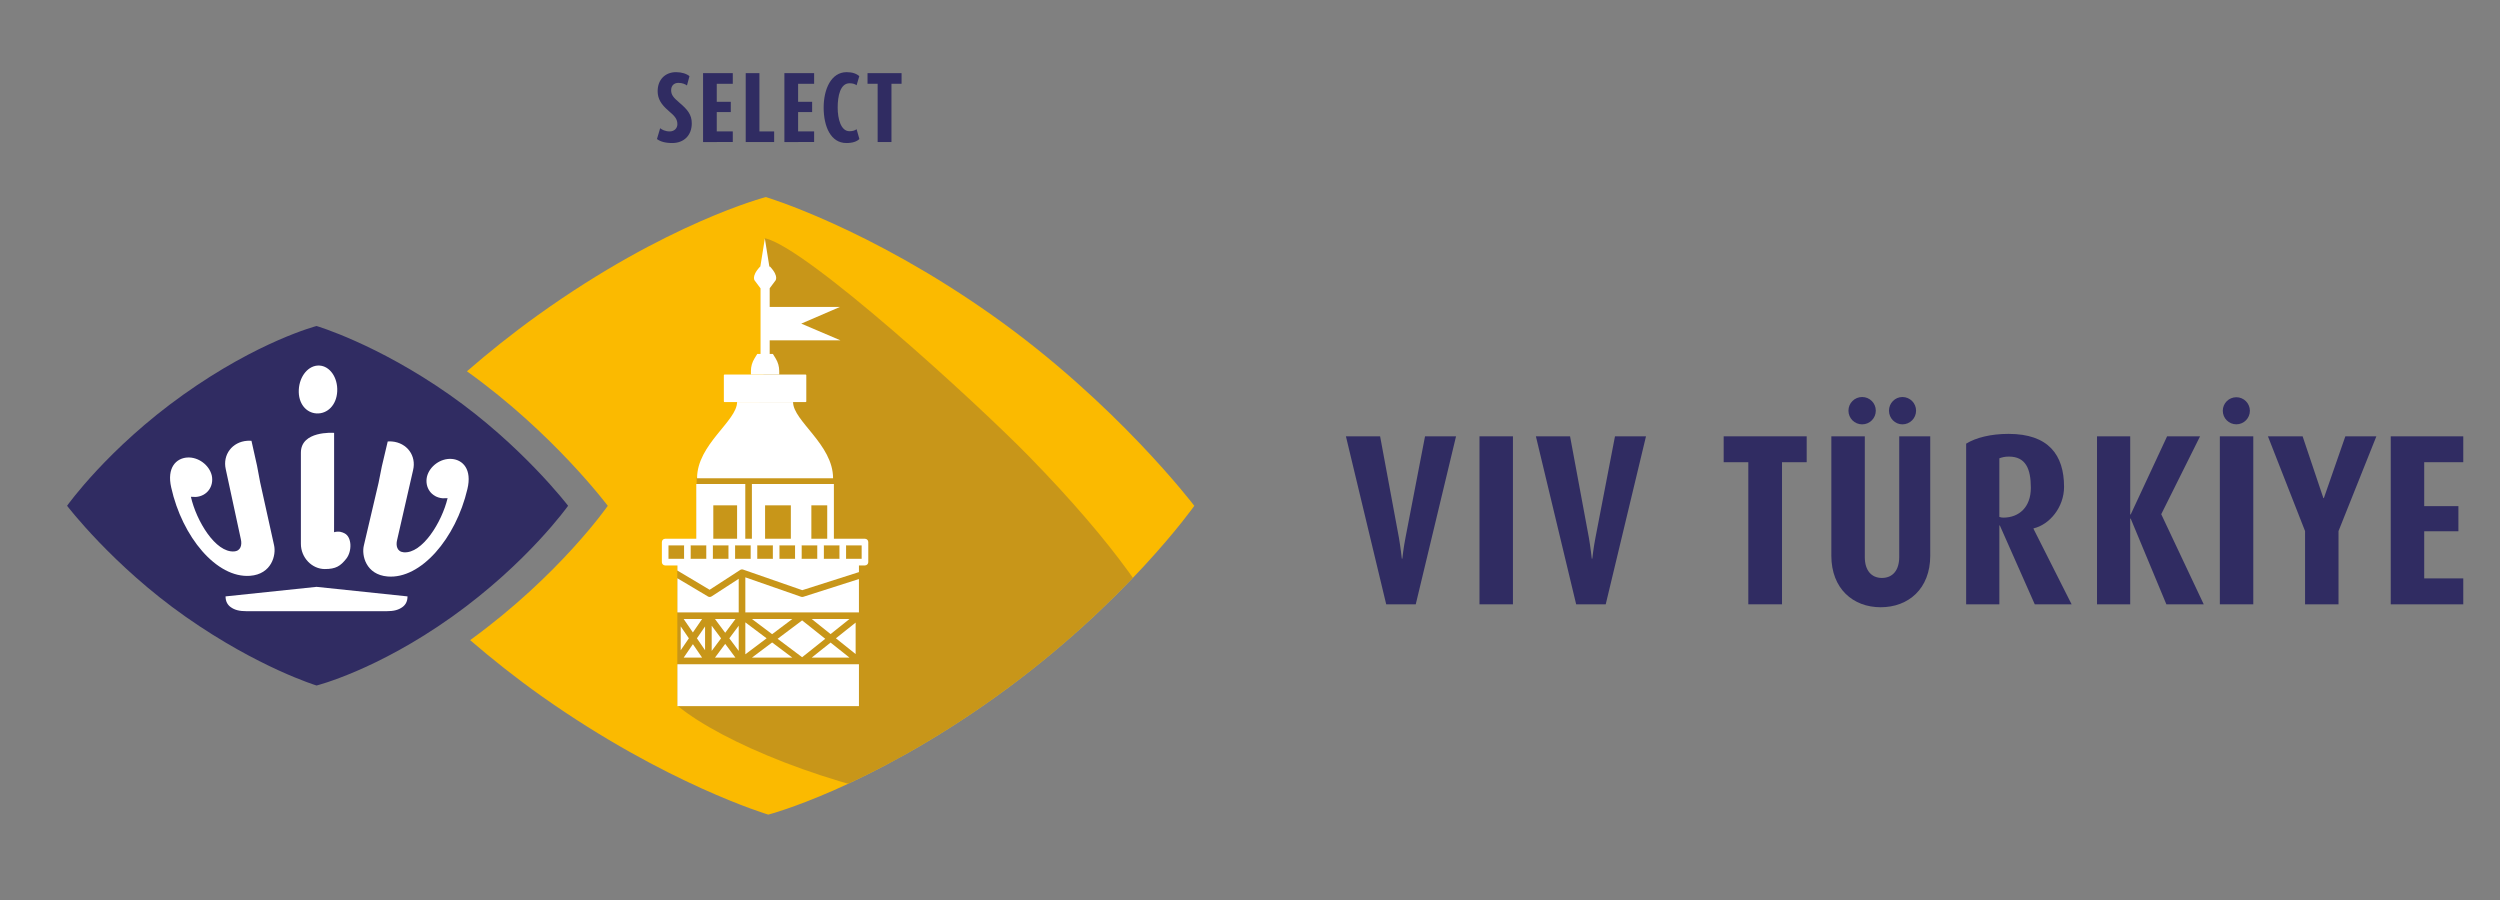
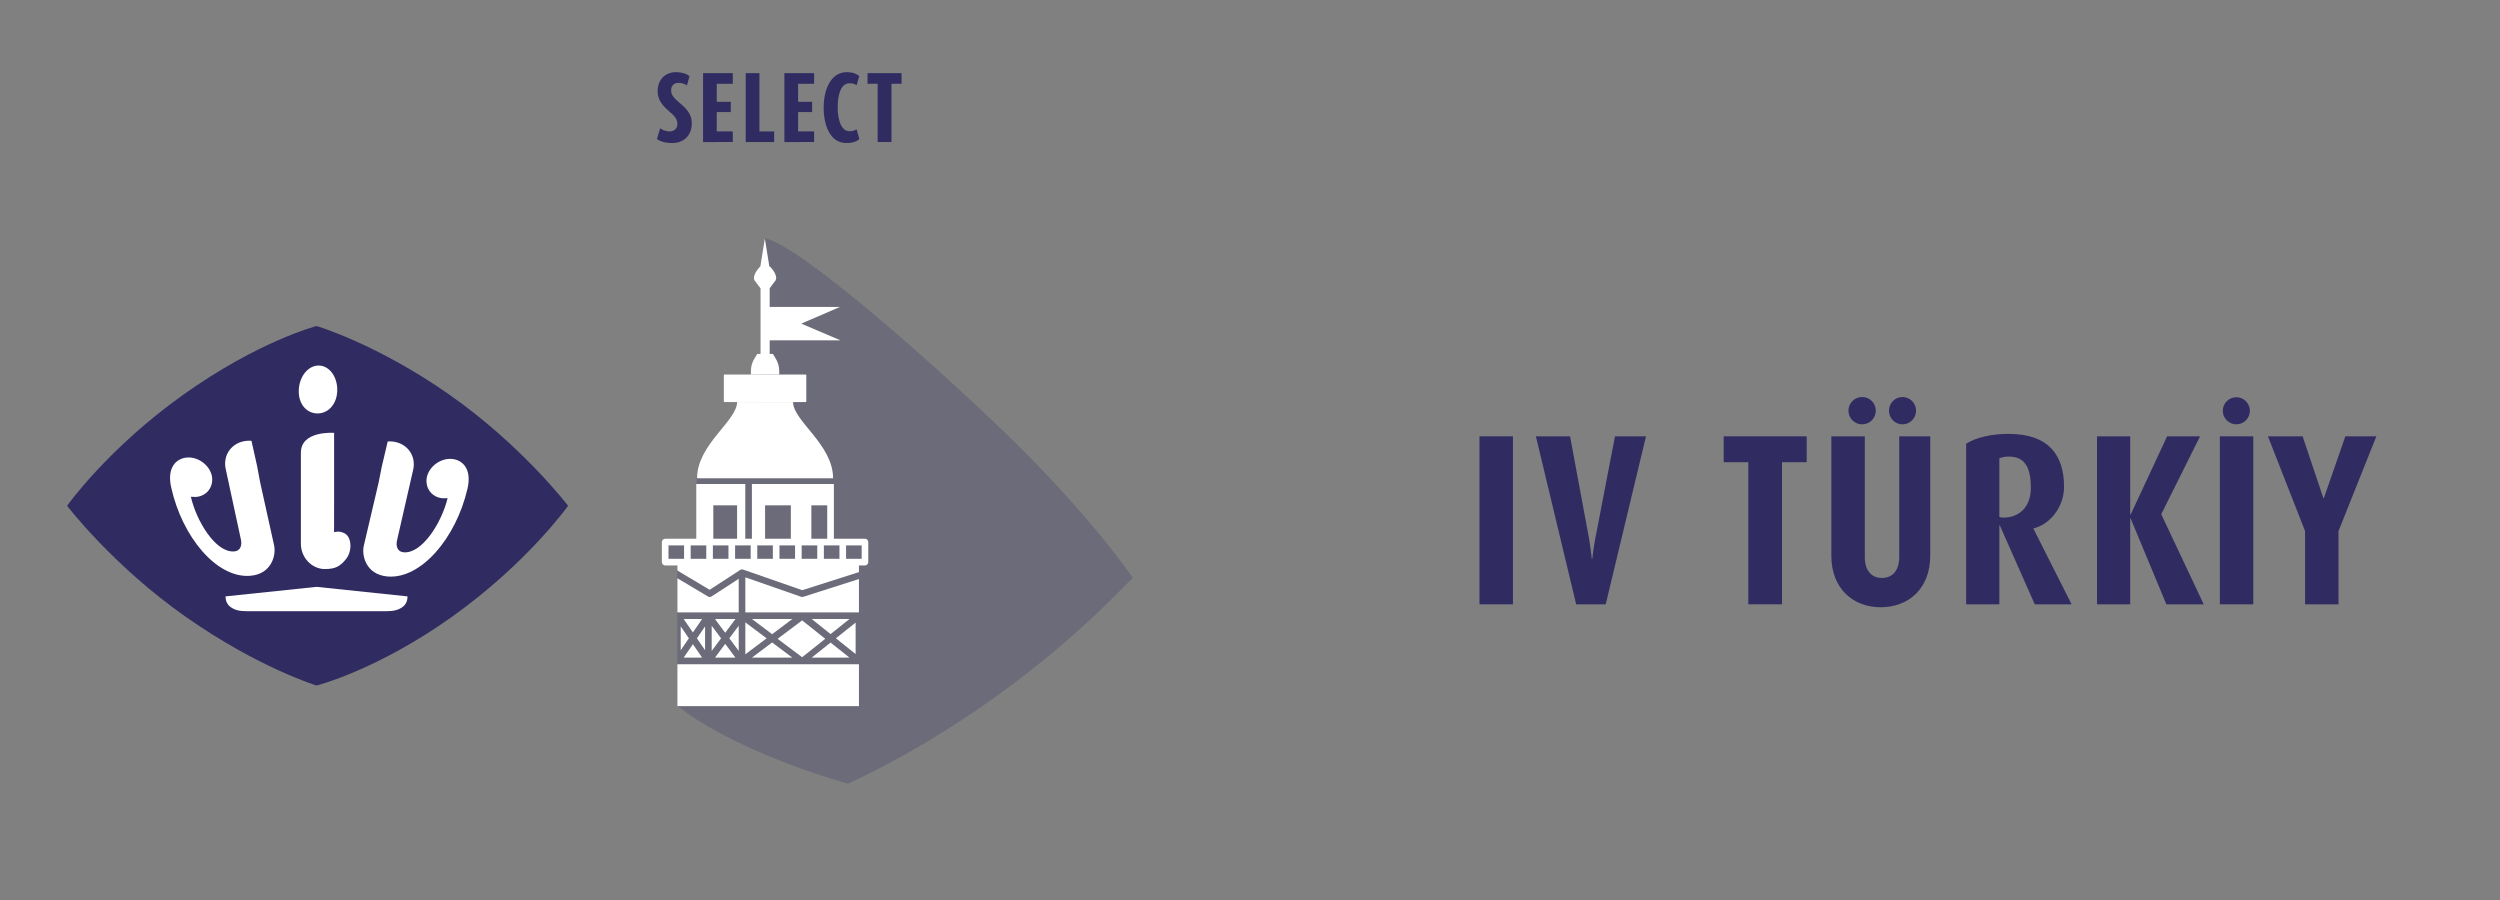
<svg xmlns="http://www.w3.org/2000/svg" xmlns:xlink="http://www.w3.org/1999/xlink" version="1.1" id="katman_1" x="0px" y="0px" width="277.75px" height="100px" viewBox="0 0 277.75 100" enable-background="new 0 0 277.75 100" xml:space="preserve">
  <rect x="0" y="0" width="277.75" height="100" fill="#808080" stroke="none" />
  <g>
    <g>
      <g>
        <path fill="#302C62" d="M74.69,15.891c-0.812,0-1.355-0.178-1.702-0.445l0.356-1.202c0.167,0.146,0.557,0.357,1.057,0.357     c0.511,0,0.855-0.344,0.855-0.8c0-0.557-0.255-0.88-0.979-1.491c-0.834-0.711-1.212-1.347-1.212-2.18     c0-1.291,0.846-2.114,2.046-2.114c0.623,0,1.178,0.178,1.49,0.445l-0.278,1.035c-0.178-0.144-0.523-0.29-0.957-0.29     c-0.467,0-0.801,0.3-0.801,0.812c0,0.512,0.233,0.812,0.946,1.414c0.878,0.745,1.346,1.311,1.346,2.268     C76.86,15.024,75.993,15.891,74.69,15.891z" />
        <path fill="#302C62" d="M78.109,15.78V8.126h3.303v1.181h-1.78v2.002h1.558v1.145h-1.558v2.147h1.78v1.179H78.109z" />
        <path fill="#302C62" d="M82.85,15.78V8.126h1.523v6.475h1.635v1.179H82.85z" />
        <path fill="#302C62" d="M87.146,15.78V8.126h3.303v1.181h-1.779v2.002h1.558v1.145h-1.558v2.147h1.779v1.179H87.146z" />
        <path fill="#302C62" d="M94.033,15.891c-1.736,0-2.525-1.835-2.525-3.937c0-2.036,0.823-3.938,2.558-3.938     c0.634,0,1.09,0.167,1.401,0.445l-0.3,1.013c-0.156-0.122-0.401-0.223-0.779-0.223c-1.034,0-1.322,1.413-1.322,2.703     c0,1.256,0.355,2.624,1.311,2.624c0.401,0,0.623-0.1,0.79-0.223l0.311,1.09C95.188,15.725,94.722,15.891,94.033,15.891z" />
        <path fill="#302C62" d="M99.041,9.307v6.473h-1.535V9.307h-1.124V8.126h3.782v1.181H99.041z" />
      </g>
      <g>
        <path fill="#302C62" d="M63.116,56.192c0,0-4.506,6.354-12.902,12.333c-8.396,5.977-15.046,7.635-15.046,7.635     s-6.447-1.961-14.539-7.635c-8.09-5.672-13.177-12.333-13.177-12.333s4.506-6.358,12.903-12.337     c8.396-5.978,14.813-7.635,14.813-7.635s6.68,1.964,14.771,7.635C58.028,49.527,63.116,56.192,63.116,56.192" />
        <path fill="#FFFFFF" d="M50.208,50.988c-1.246-0.105-2.489,0.805-2.775,1.978c-0.26,1.204,0.499,2.286,1.742,2.392     c0.182,0.016,0.37-0.029,0.552-0.013c-0.635,2.668-2.814,6.191-4.876,6.015c-0.759-0.067-0.879-0.764-0.736-1.35l1.777-7.771     c0.39-1.611-0.676-3.047-2.344-3.191c-0.157-0.014-0.315-0.011-0.473-0.001l-0.652,2.761c-0.001,0.044-0.357,1.788-0.366,1.836     l-1.63,6.947c-0.281,1.113,0.229,3.251,2.625,3.456c3.701,0.317,7.592-4.228,8.875-9.711     C52.458,52.138,51.42,51.092,50.208,50.988" />
        <path fill="#FFFFFF" d="M35.469,40.612c-1.18-0.053-2.196,1.152-2.273,2.685c-0.076,1.535,0.818,2.583,1.996,2.636     c1.179,0.049,2.197-0.917,2.273-2.451C37.541,41.947,36.646,40.662,35.469,40.612" />
        <path fill="#FFFFFF" d="M20.783,50.831c1.244-0.089,2.475,0.835,2.749,2.01c0.246,1.206-0.527,2.279-1.771,2.37     c-0.185,0.015-0.37-0.031-0.552-0.019c0.601,2.676,2.737,6.225,4.801,6.071c0.758-0.054,0.887-0.75,0.752-1.338l-1.68-7.792     c-0.367-1.615,0.715-3.04,2.384-3.162c0.16-0.013,0.316-0.008,0.473,0.004l0.617,2.767c0.001,0.043,0.334,1.793,0.346,1.84     l1.541,6.968c0.269,1.116-0.269,3.248-2.668,3.423c-3.705,0.274-7.538-4.318-8.753-9.814     C18.517,51.956,19.569,50.921,20.783,50.831" />
        <path fill="#FFFFFF" d="M38.29,59.259c-0.262-0.135-0.627-0.284-1.176-0.13l0.005-3.158v-7.88     c-0.142-0.009-3.69-0.239-3.69,2.201c0,1.659,0,10.106,0,10.106c-0.008,1.577,1.248,2.823,2.656,2.823     c1.233,0,1.735-0.33,2.388-1.151C39.129,61.241,39.097,59.676,38.29,59.259" />
        <path fill="#FFFFFF" d="M35.167,65.199c0,0-9.17,0.972-10.108,1.06c0,0.547,0.213,0.94,0.586,1.202     c0.414,0.29,0.893,0.445,1.78,0.445H42.91c0.886,0,1.366-0.156,1.779-0.445c0.374-0.261,0.586-0.654,0.586-1.202     C44.336,66.171,35.167,65.199,35.167,65.199" />
-         <path fill="#FBBA00" d="M132.684,56.202v-0.009c0,0-8.677-11.44-22.472-21.183c-13.798-9.744-25.127-13.116-25.127-13.116     S74.08,24.739,59.762,35.009c-2.912,2.088-5.533,4.199-7.887,6.243c0.026,0.02,0.052,0.037,0.079,0.056     c9.556,6.847,15.567,14.887,15.567,14.887v0.006c0,0-5.324,7.669-15.245,14.887c-0.015,0.012-0.029,0.02-0.044,0.031     c2.422,2.083,5.088,4.213,7.998,6.267c13.798,9.745,25.125,13.117,25.125,13.117s11.007-2.847,25.324-13.117     C124.999,67.116,132.684,56.202,132.684,56.202" />
      </g>
      <g>
        <defs>
          <path id="SVGID_1_" d="M59.762,35.009c-2.912,2.088-5.533,4.199-7.887,6.243c0.026,0.019,0.051,0.037,0.078,0.056      c9.558,6.847,15.568,14.887,15.568,14.887v0.006c0,0-5.324,7.669-15.244,14.887c-0.015,0.012-0.029,0.02-0.045,0.031      c2.422,2.083,5.087,4.213,7.999,6.266c13.798,9.747,25.124,13.118,25.124,13.118s11.007-2.847,25.325-13.118      c14.318-10.269,22.004-21.184,22.004-21.184v-0.008c0,0-8.676-11.44-22.471-21.183c-13.799-9.744-25.127-13.116-25.127-13.116      S74.079,24.739,59.762,35.009" />
        </defs>
        <clipPath id="SVGID_2_">
          <use xlink:href="#SVGID_1_" overflow="visible" />
        </clipPath>
        <g opacity="0.25" clip-path="url(#SVGID_2_)">
          <g>
            <defs>
              <rect id="SVGID_3_" x="73.026" y="25.539" width="60.143" height="65.407" />
            </defs>
            <clipPath id="SVGID_4_">
              <use xlink:href="#SVGID_3_" overflow="visible" />
            </clipPath>
            <defs>
              <filter id="Adobe_OpacityMaskFilter" filterUnits="userSpaceOnUse" x="73.026" y="25.539" width="60.143" height="65.407">
                <feColorMatrix type="matrix" values="1 0 0 0 0  0 1 0 0 0  0 0 1 0 0  0 0 0 1 0" />
              </filter>
            </defs>
            <mask maskUnits="userSpaceOnUse" x="73.026" y="25.539" width="60.143" height="65.407" id="SVGID_5_">
              <g filter="url(#Adobe_OpacityMaskFilter)">
                <linearGradient id="SVGID_6_" gradientUnits="userSpaceOnUse" x1="-30.598" y1="218.011" x2="-29.67" y2="218.011" gradientTransform="matrix(63.311 48.23 48.23 -63.311 -8503.256 15314.514)">
                  <stop offset="0" style="stop-color:#FFFFFF" />
                  <stop offset="1" style="stop-color:#000000" />
                </linearGradient>
                <polygon clip-path="url(#SVGID_4_)" fill="url(#SVGID_6_)" points="95.113,-3.451 164.698,49.559 111.083,119.938          41.497,66.929        " />
              </g>
            </mask>
            <g clip-path="url(#SVGID_4_)" mask="url(#SVGID_5_)">
              <g>
                <defs>
                  <rect id="SVGID_7_" x="73.026" y="25.539" width="60.143" height="65.407" />
                </defs>
                <clipPath id="SVGID_8_">
                  <use xlink:href="#SVGID_7_" overflow="visible" />
                </clipPath>
                <path clip-path="url(#SVGID_8_)" fill="#302C62" d="M114.374,50.758c-5.855-6-24.83-23.345-29.406-24.291         c0,6.442-0.169,17.718-0.169,17.718l-7.4,8.887l-0.027,6.939l-3.418,0.237l0.08,2.104l1.209,0.394c0,0,0.026,8.753,0,15.641         c4.996,4.129,17.222,9.134,29.128,10.934C121.076,91.846,152.005,89.321,114.374,50.758" />
              </g>
            </g>
          </g>
        </g>
      </g>
      <g>
        <path fill="#FFFFFF" d="M88.11,44.669h-6.221c0,2.099-4.445,4.71-4.445,8.463h15.11C92.554,49.379,88.11,46.769,88.11,44.669" />
        <path fill="#FFFFFF" d="M80.489,44.669h9.021c0.039,0,0.07-0.031,0.07-0.072v-2.913c0-0.04-0.032-0.071-0.07-0.071h-9.021     c-0.039,0-0.069,0.032-0.069,0.071v2.913C80.419,44.639,80.45,44.669,80.489,44.669" />
        <path fill="#FFFFFF" d="M86.572,41.215c0-0.489-0.137-0.971-0.398-1.394l-0.306-0.498h-0.356v-1.512h1.984h5.878l-4.355-1.856     l4.307-1.857h-5.83h-1.984v-2.072l0.587-0.784c0,0,0.547-0.443-0.548-1.622h-0.074l-0.502-3.126l-0.501,3.126h-0.025     c-1.094,1.179-0.547,1.622-0.547,1.622l0.595,0.796v7.285h-0.365l-0.306,0.498c-0.261,0.423-0.399,0.905-0.399,1.394v0.398h3.146     V41.215z" />
        <path fill="#FFFFFF" d="M95.73,62.084h-1.739c0.006-0.025,0.008-0.052,0.008-0.078v-1.335c0-0.028-0.002-0.055-0.008-0.079h1.739     V62.084z M91.524,62.084c0.005-0.025,0.009-0.052,0.009-0.078v-1.335c0-0.028-0.004-0.055-0.009-0.079h1.748     c-0.006,0.024-0.009,0.051-0.009,0.079v1.335c0,0.026,0.003,0.053,0.009,0.078H91.524z M89.058,62.084     c0.006-0.025,0.009-0.052,0.009-0.078v-1.335c0-0.028-0.003-0.055-0.009-0.079h1.748c-0.005,0.024-0.009,0.051-0.009,0.079v1.335     c0,0.026,0.004,0.053,0.009,0.078H89.058z M86.591,62.084c0.005-0.025,0.008-0.052,0.008-0.078v-1.335     c0-0.028-0.003-0.055-0.008-0.079h1.748c-0.005,0.024-0.009,0.051-0.009,0.079v1.335c0,0.026,0.004,0.053,0.009,0.078H86.591z      M84.125,62.084c0.005-0.025,0.008-0.052,0.008-0.078v-1.335c0-0.028-0.003-0.055-0.008-0.079h1.748     c-0.007,0.024-0.009,0.051-0.009,0.079v1.335c0,0.026,0.002,0.053,0.009,0.078H84.125z M85,56.146h2.863v3.709H85V56.146z      M90.142,56.146h1.763v3.709h-1.763V56.146z M81.659,62.084c0.005-0.025,0.01-0.052,0.01-0.078v-1.335     c0-0.028-0.004-0.055-0.01-0.079h1.749c-0.006,0.024-0.008,0.051-0.008,0.079v1.335c0,0.026,0.001,0.053,0.008,0.078H81.659z      M79.192,62.084c0.006-0.025,0.009-0.052,0.009-0.078v-1.335c0-0.028-0.003-0.055-0.009-0.079h1.748     c-0.005,0.024-0.008,0.051-0.008,0.079v1.335c0,0.026,0.003,0.053,0.008,0.078H79.192z M79.248,56.146h2.642v3.709h-2.642V56.146     z M76.726,62.084c0.005-0.025,0.01-0.052,0.01-0.078v-1.335c0-0.028-0.004-0.055-0.01-0.079h1.748     c-0.006,0.024-0.007,0.051-0.007,0.079v1.335c0,0.026,0.001,0.053,0.007,0.078H76.726z M74.268,62.084v-1.493h1.74     C76.001,60.616,76,60.643,76,60.671v1.335c0,0.026,0.002,0.053,0.008,0.078H74.268z M96.098,59.855h-3.453V53.77h-9.109v6.086     h-0.735V53.77h-5.447v6.086h-3.452c-0.204,0-0.369,0.166-0.369,0.368v2.229c0,0.202,0.165,0.368,0.369,0.368h1.356v0.567     l3.582,2.136l3.398-2.205c0.006-0.005,0.014-0.006,0.021-0.011c0.006-0.002,0.013-0.006,0.02-0.009     c0.007-0.004,0.015-0.008,0.022-0.012c0.008-0.002,0.015-0.005,0.022-0.006c0.009-0.004,0.016-0.006,0.025-0.008     c0.006-0.002,0.014-0.004,0.021-0.004c0.008-0.001,0.014-0.001,0.021-0.003c0.011-0.001,0.02-0.003,0.03-0.003     c0.006,0,0.012-0.001,0.018-0.001c0,0,0.001,0,0.003,0c0.006,0,0.013,0.001,0.019,0.001c0.011,0.001,0.021,0.001,0.033,0.005     c0.007,0,0.013,0,0.021,0.001c0.006,0.001,0.011,0.004,0.017,0.004c0.005,0.002,0.011,0.002,0.016,0.004     c0.1,0.03,5.262,1.831,6.585,2.292l6.297-2.008V62.82h0.668c0.203,0,0.369-0.167,0.369-0.368v-2.229     C96.466,60.021,96.301,59.855,96.098,59.855" />
      </g>
      <polygon fill="#FFFFFF" points="83.541,73.06 88.024,73.06 85.783,71.377   " />
      <polygon fill="#FFFFFF" points="82.807,72.693 85.17,70.917 82.807,69.143   " />
      <polygon fill="#FFFFFF" points="85.783,70.458 88.024,68.773 83.541,68.773   " />
      <polygon fill="#FFFFFF" points="95.061,69.169 92.869,70.917 95.061,72.666   " />
      <polygon fill="#FFFFFF" points="90.179,73.06 94.377,73.06 92.277,71.389   " />
      <polygon fill="#FFFFFF" points="92.279,70.447 94.377,68.773 90.179,68.773   " />
      <polygon fill="#FFFFFF" points="79.069,72.317 80.112,70.918 79.069,69.517   " />
      <g>
        <path fill="#FFFFFF" d="M89.127,66.324c-0.04,0-0.082-0.006-0.122-0.02c-1.826-0.637-4.995-1.743-6.198-2.162v3.84     c0,0.02-0.004,0.038-0.006,0.055h12.627V64.33l-6.188,1.977C89.203,66.318,89.166,66.324,89.127,66.324" />
      </g>
      <polygon fill="#FFFFFF" points="78.003,68.773 75.957,68.773 76.98,70.267   " />
      <polygon fill="#FFFFFF" points="76.98,71.567 75.957,73.061 78.003,73.061   " />
      <polygon fill="#FFFFFF" points="77.427,70.918 78.333,72.24 78.333,69.595   " />
      <polygon fill="#FFFFFF" points="75.627,72.242 76.534,70.918 75.627,69.593   " />
      <g>
        <polygon fill="#FFFFFF" points="78.703,73.798 78.702,73.798 78.702,73.798 75.258,73.798 75.258,78.45 82.439,78.45      95.429,78.45 95.429,73.798 82.439,73.798    " />
        <path fill="#FFFFFF" d="M79.049,66.265c-0.061,0.039-0.131,0.059-0.2,0.059c-0.065,0-0.129-0.017-0.188-0.051l-3.402-2.027v3.792     h6.817c-0.004-0.017-0.005-0.035-0.005-0.055v-3.678L79.049,66.265z" />
      </g>
      <polygon fill="#FFFFFF" points="81.707,68.773 79.434,68.773 80.57,70.302   " />
      <polygon fill="#FFFFFF" points="80.57,71.534 79.434,73.061 81.706,73.061   " />
      <polygon fill="#FFFFFF" points="82.071,69.517 81.029,70.917 82.071,72.317   " />
      <polygon fill="#FFFFFF" points="86.393,70.971 89.117,73.017 91.685,70.971 89.117,68.925   " />
    </g>
  </g>
  <g>
    <g>
-       <path fill="#302C62" d="M157.29,67.139h-3.282l-4.477-18.665h3.799l2.088,11.258c0.19,1.086,0.326,2.333,0.326,2.333h0.054    c0,0,0.136-1.247,0.353-2.333l2.171-11.258h3.445L157.29,67.139z" />
      <path fill="#302C62" d="M164.371,67.139V48.475h3.717v18.665H164.371z" />
      <path fill="#302C62" d="M178.396,67.139h-3.284l-4.475-18.665h3.797l2.09,11.258c0.19,1.086,0.324,2.333,0.324,2.333h0.055    c0,0,0.136-1.247,0.353-2.333l2.169-11.258h3.445L178.396,67.139z" />
      <path fill="#302C62" d="M197.982,51.351v15.788h-3.744V51.351H191.5v-2.876h9.223v2.876H197.982z" />
      <path fill="#302C62" d="M208.943,67.465c-3.066,0-5.481-2.063-5.481-5.725V48.475h3.718v13.429c0,1.464,0.732,2.305,1.899,2.305    c1.193,0,1.925-0.841,1.925-2.333V48.475h3.446V61.74C214.45,65.402,212.035,67.465,208.943,67.465z M206.882,47.146    c-0.841,0-1.519-0.678-1.519-1.52c0-0.839,0.678-1.518,1.519-1.518s1.52,0.678,1.52,1.518    C208.401,46.468,207.723,47.146,206.882,47.146z M211.356,47.146c-0.813,0-1.491-0.678-1.491-1.52    c0-0.839,0.678-1.518,1.491-1.518c0.842,0,1.52,0.678,1.52,1.518C212.876,46.468,212.198,47.146,211.356,47.146z" />
      <path fill="#302C62" d="M226.061,67.139l-3.88-8.762h-0.053v8.762h-3.689V49.289c1.112-0.679,2.765-1.085,4.718-1.085    c4.424,0,6.16,2.334,6.16,5.888c0,2.278-1.629,4.205-3.392,4.611v0.054l4.231,8.383H226.061z M223.186,50.727    c-0.461,0-0.76,0.082-1.058,0.189v6.511c0.161,0.054,0.27,0.081,0.433,0.081c1.79,0,3.066-1.194,3.066-3.309    C225.627,52.083,225.057,50.727,223.186,50.727z" />
      <path fill="#302C62" d="M240.684,67.139l-3.963-9.521h-0.055v9.521h-3.688V48.475h3.688v8.682h0.055l4.044-8.682h3.661    l-4.313,8.654l4.722,10.01H240.684z" />
      <path fill="#302C62" d="M246.625,67.139V48.475h3.715v18.665H246.625z" />
      <path fill="#302C62" d="M259.809,59v8.139h-3.718V59l-4.124-10.525h3.853l2.306,6.863h0.057l2.385-6.863h3.447L259.809,59z" />
-       <path fill="#302C62" d="M265.612,67.139V48.475h8.058v2.876h-4.34v4.882h3.798v2.793h-3.798v5.237h4.34v2.875H265.612z" />
    </g>
    <circle fill="#302C62" cx="248.457" cy="45.637" r="1.505" />
  </g>
</svg>